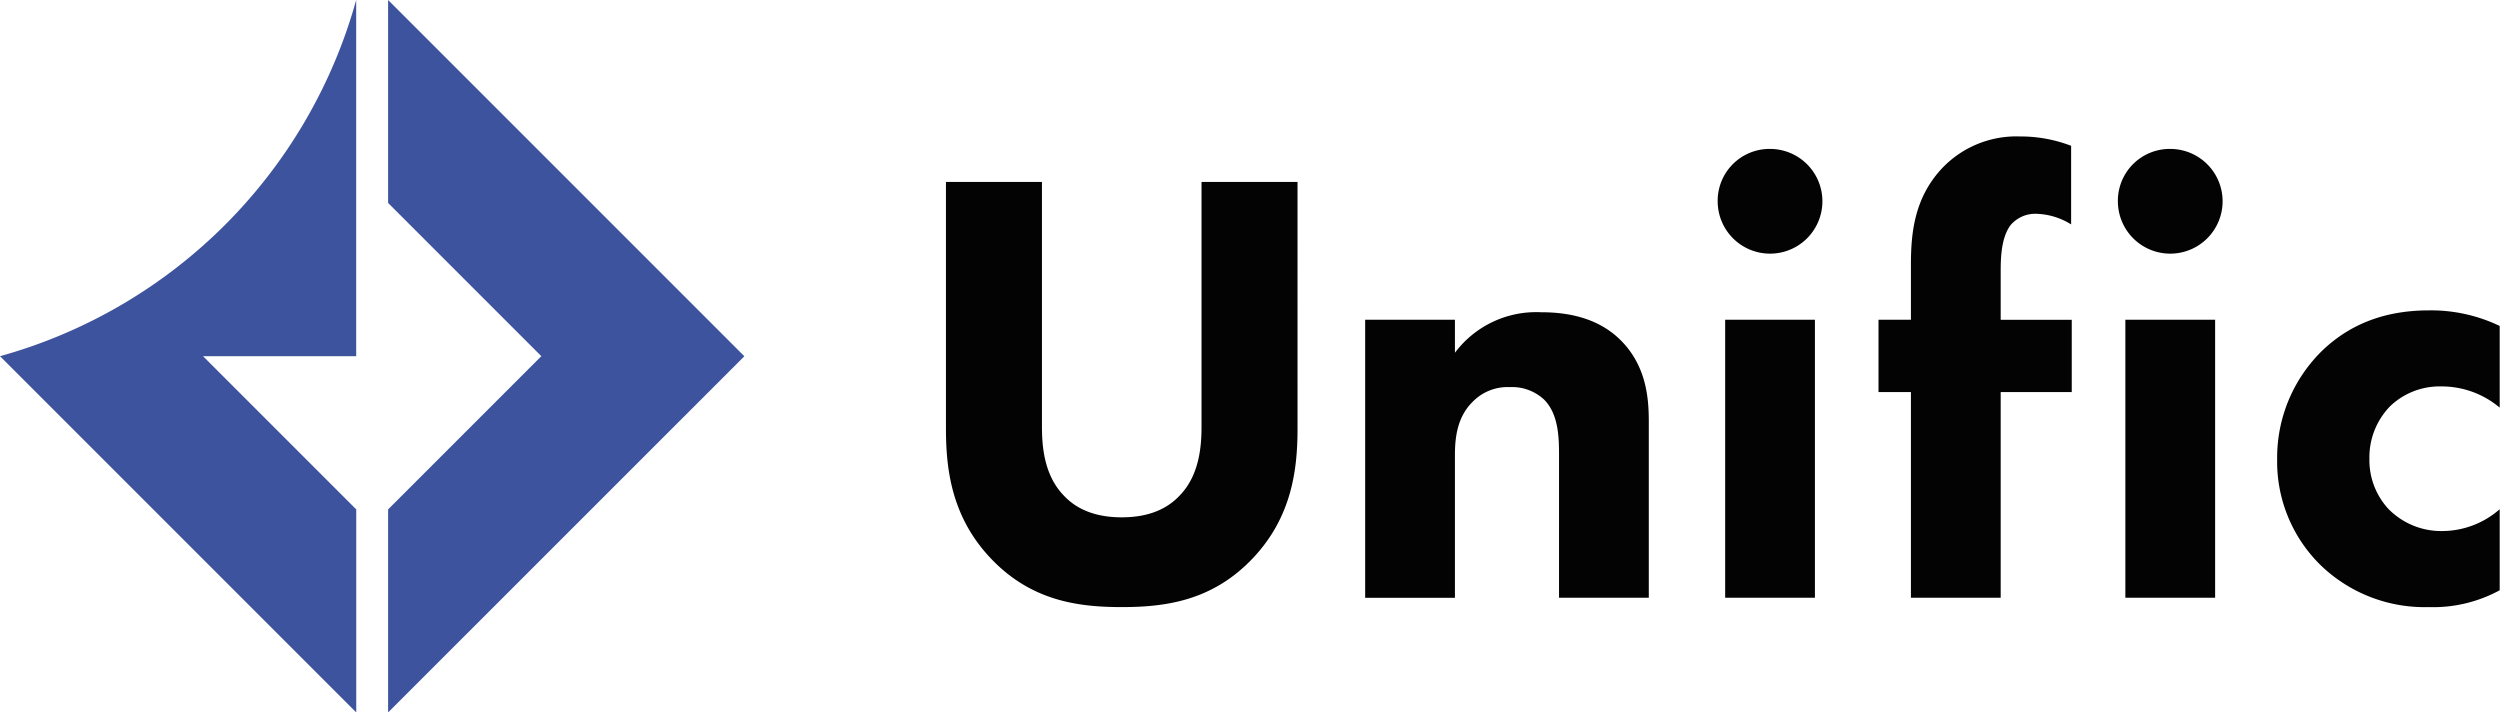
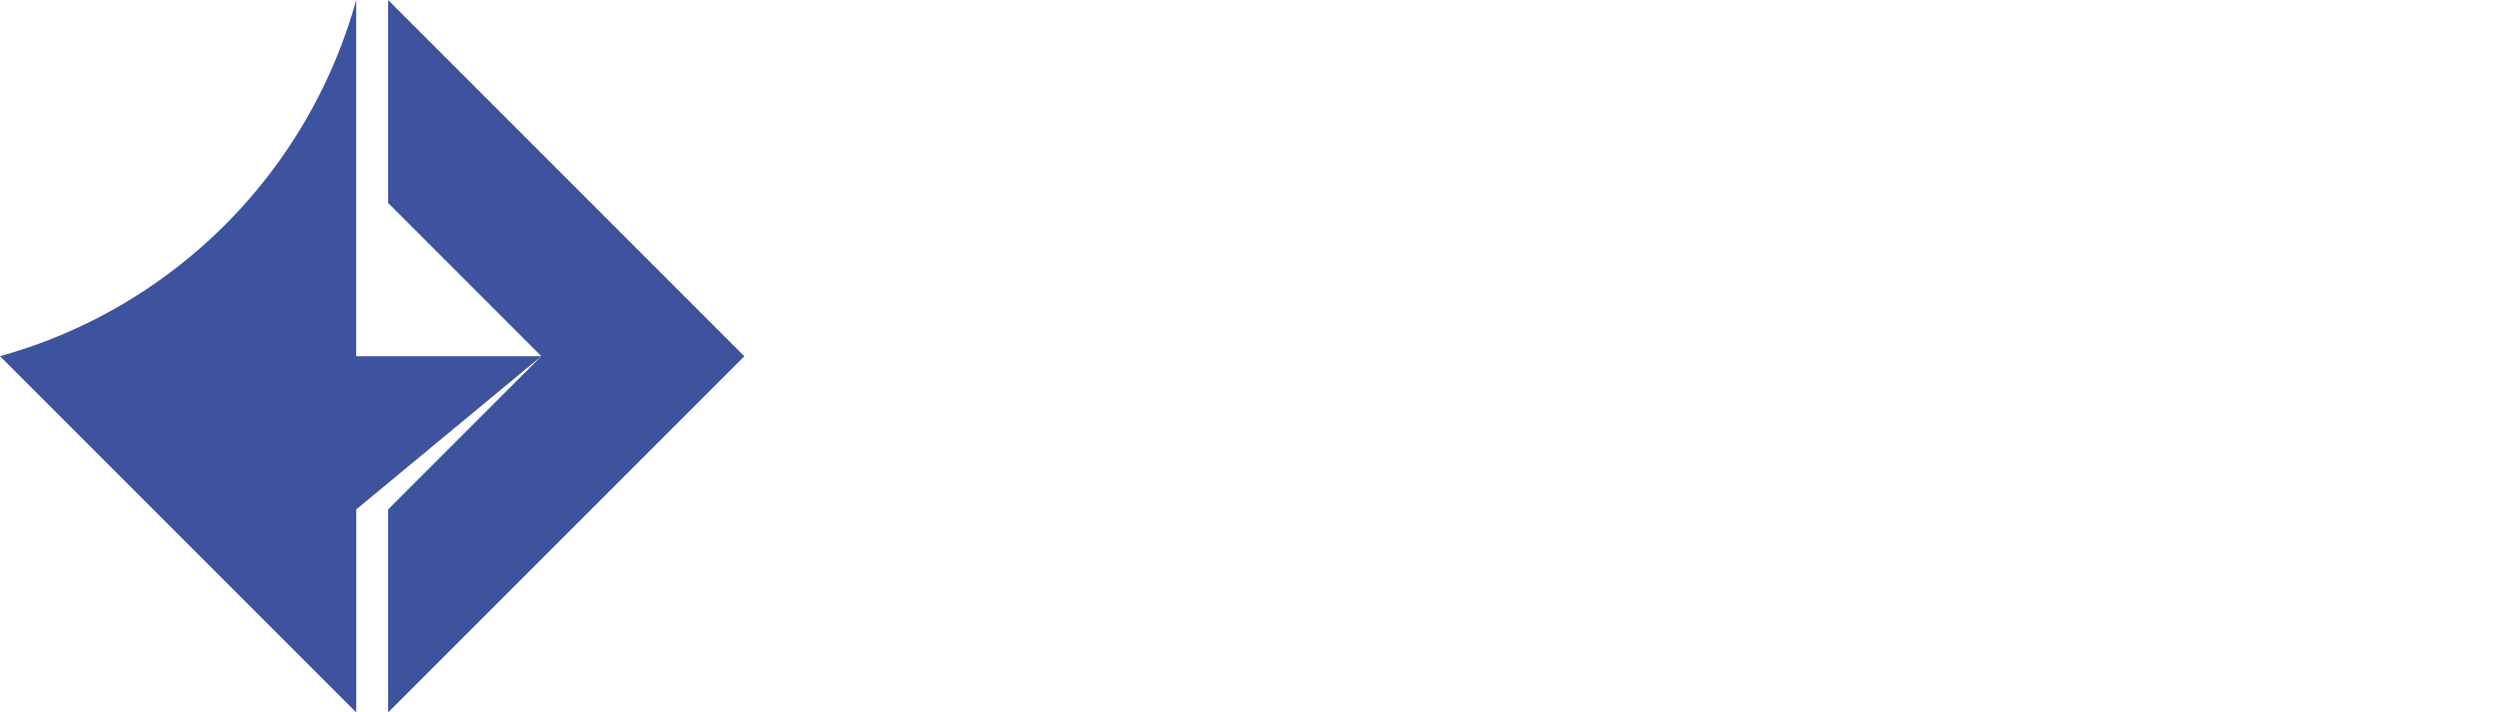
<svg xmlns="http://www.w3.org/2000/svg" viewBox="0 0 401.05 114.29">
  <defs>
    <style>.cls-1{fill:#030303}.cls-2{fill:#3e539e}</style>
  </defs>
  <g id="Layer_2" data-name="Layer 2">
    <g id="Layer_5" data-name="Layer 5">
-       <path d="M208.15 68.69c0 6.4-.8 14.3-7.4 21.1-6.4 6.6-13.8 7.6-20.8 7.6s-14.4-1-20.8-7.6c-6.6-6.8-7.4-14.7-7.4-21.1v-39.5h15.4v39.1c0 2.9.2 7.8 3.5 11.2 2.7 2.9 6.4 3.5 9.3 3.5s6.6-.6 9.3-3.5c3.3-3.4 3.5-8.3 3.5-11.2v-39.1h15.4ZM219 51.29h14.4v5.3a16.29 16.29 0 0 1 13.8-6.5c3.9 0 9 .7 12.8 4.5 4.2 4.2 4.5 9.5 4.5 13.1v28.2h-14.4V73c0-2.9-.1-6.6-2.4-8.9a7.55 7.55 0 0 0-5.5-2 7.83 7.83 0 0 0-6 2.4c-2.4 2.4-2.8 5.6-2.8 8.5v22.9H219ZM283.95 23.89a8.4 8.4 0 1 1-8.4 8.4 8.32 8.32 0 0 1 8.4-8.4Zm7.2 27.4v44.6h-14.4v-44.6ZM320.95 62.89v33h-14.4v-33h-5.2v-11.6h5.2v-8.8c0-5 .5-10.7 5-15.5a16.43 16.43 0 0 1 12.5-5.1 22.64 22.64 0 0 1 8.2 1.5V36a11.08 11.08 0 0 0-5.5-1.7 5.19 5.19 0 0 0-4.2 1.8c-1.6 2.1-1.6 5.6-1.6 7.7v7.5h11.4v11.6ZM348.15 23.89a8.4 8.4 0 1 1-8.4 8.4 8.32 8.32 0 0 1 8.4-8.4Zm7.2 27.4v44.6h-14.4v-44.6ZM401 65.39a14.46 14.46 0 0 0-9.4-3.4 11.47 11.47 0 0 0-8.2 3.2 11.76 11.76 0 0 0-3.3 8.4 11.55 11.55 0 0 0 3 8 11.85 11.85 0 0 0 8.7 3.6 14.05 14.05 0 0 0 9.2-3.5v13a22.28 22.28 0 0 1-11.4 2.7 24 24 0 0 1-17.3-6.7 23.25 23.25 0 0 1-7-17 24 24 0 0 1 7.4-17.6c5-4.7 10.9-6.3 17-6.3a25.43 25.43 0 0 1 11.3 2.5Z" class="cls-1" />
-       <path d="M86.84 57.14 62.26 81.72v32.57l57.15-57.14L62.26 0v32.56l24.58 24.58zM32.57 57.14H0l57.15 57.15V81.72ZM57.14 0A82.1 82.1 0 0 1 0 57.14h57.14Z" class="cls-2" />
+       <path d="M86.84 57.14 62.26 81.72v32.57l57.15-57.14L62.26 0v32.56l24.58 24.58zH0l57.15 57.15V81.72ZM57.14 0A82.1 82.1 0 0 1 0 57.14h57.14Z" class="cls-2" />
    </g>
  </g>
</svg>